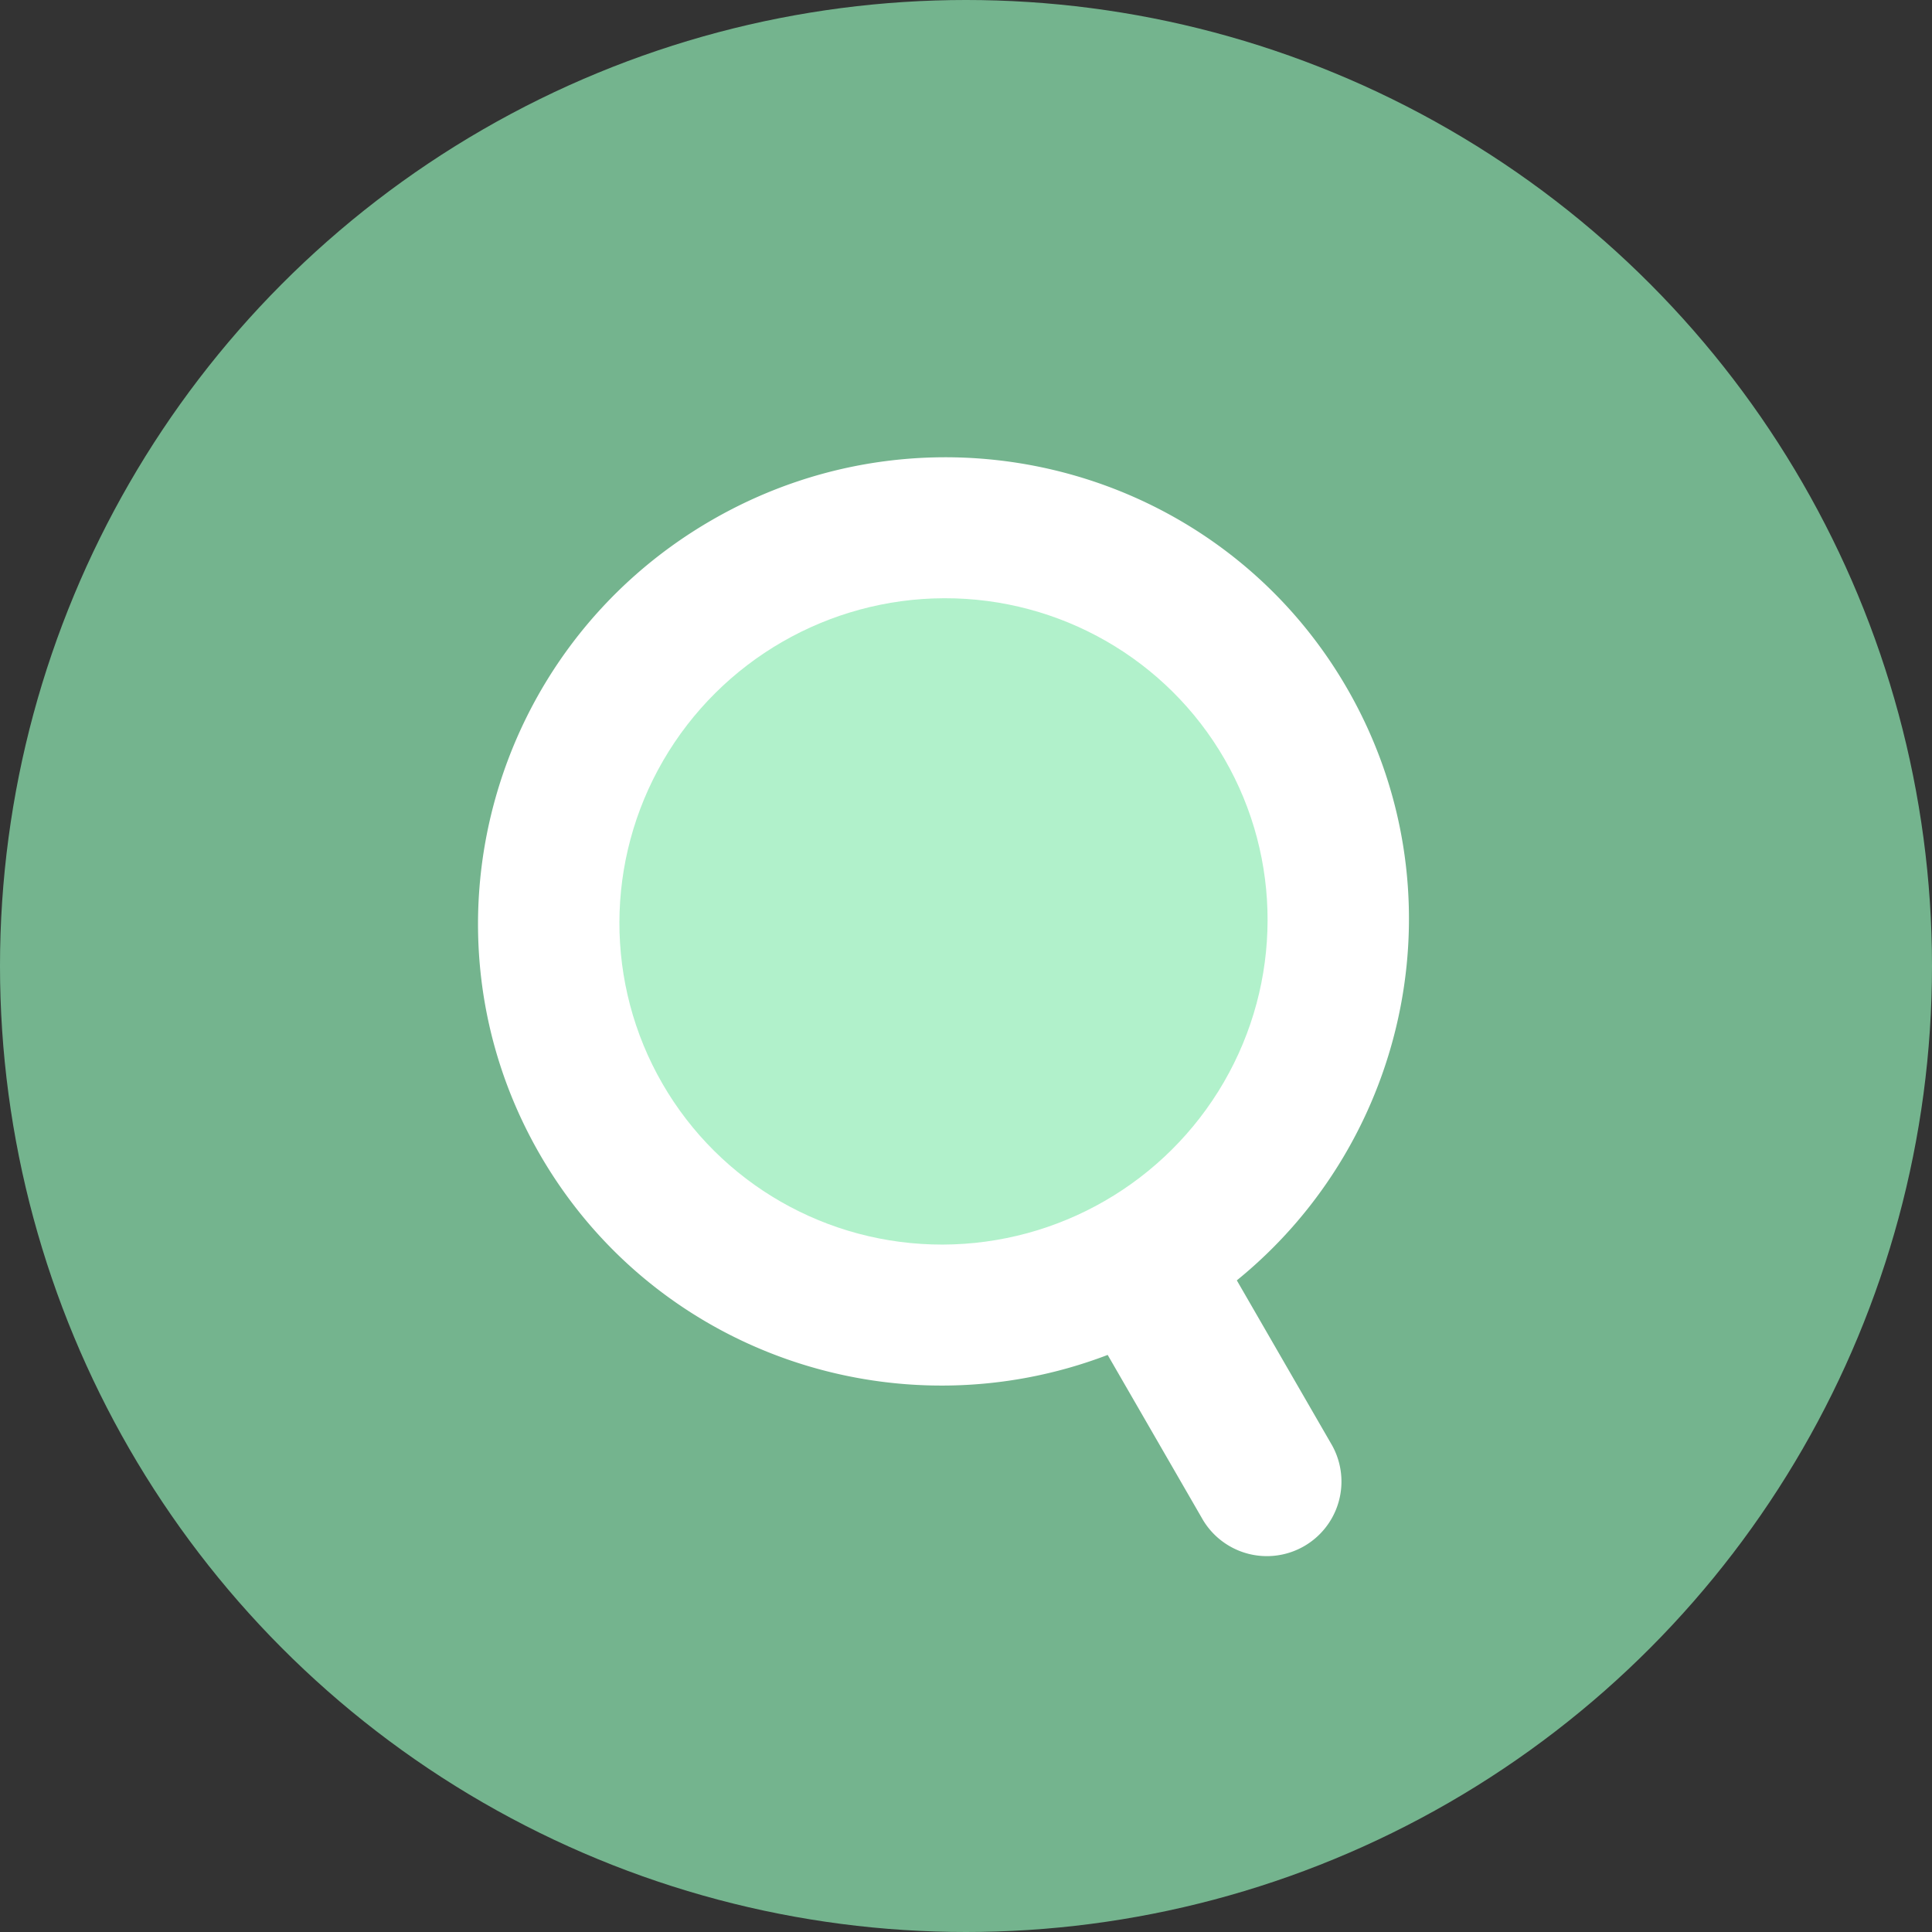
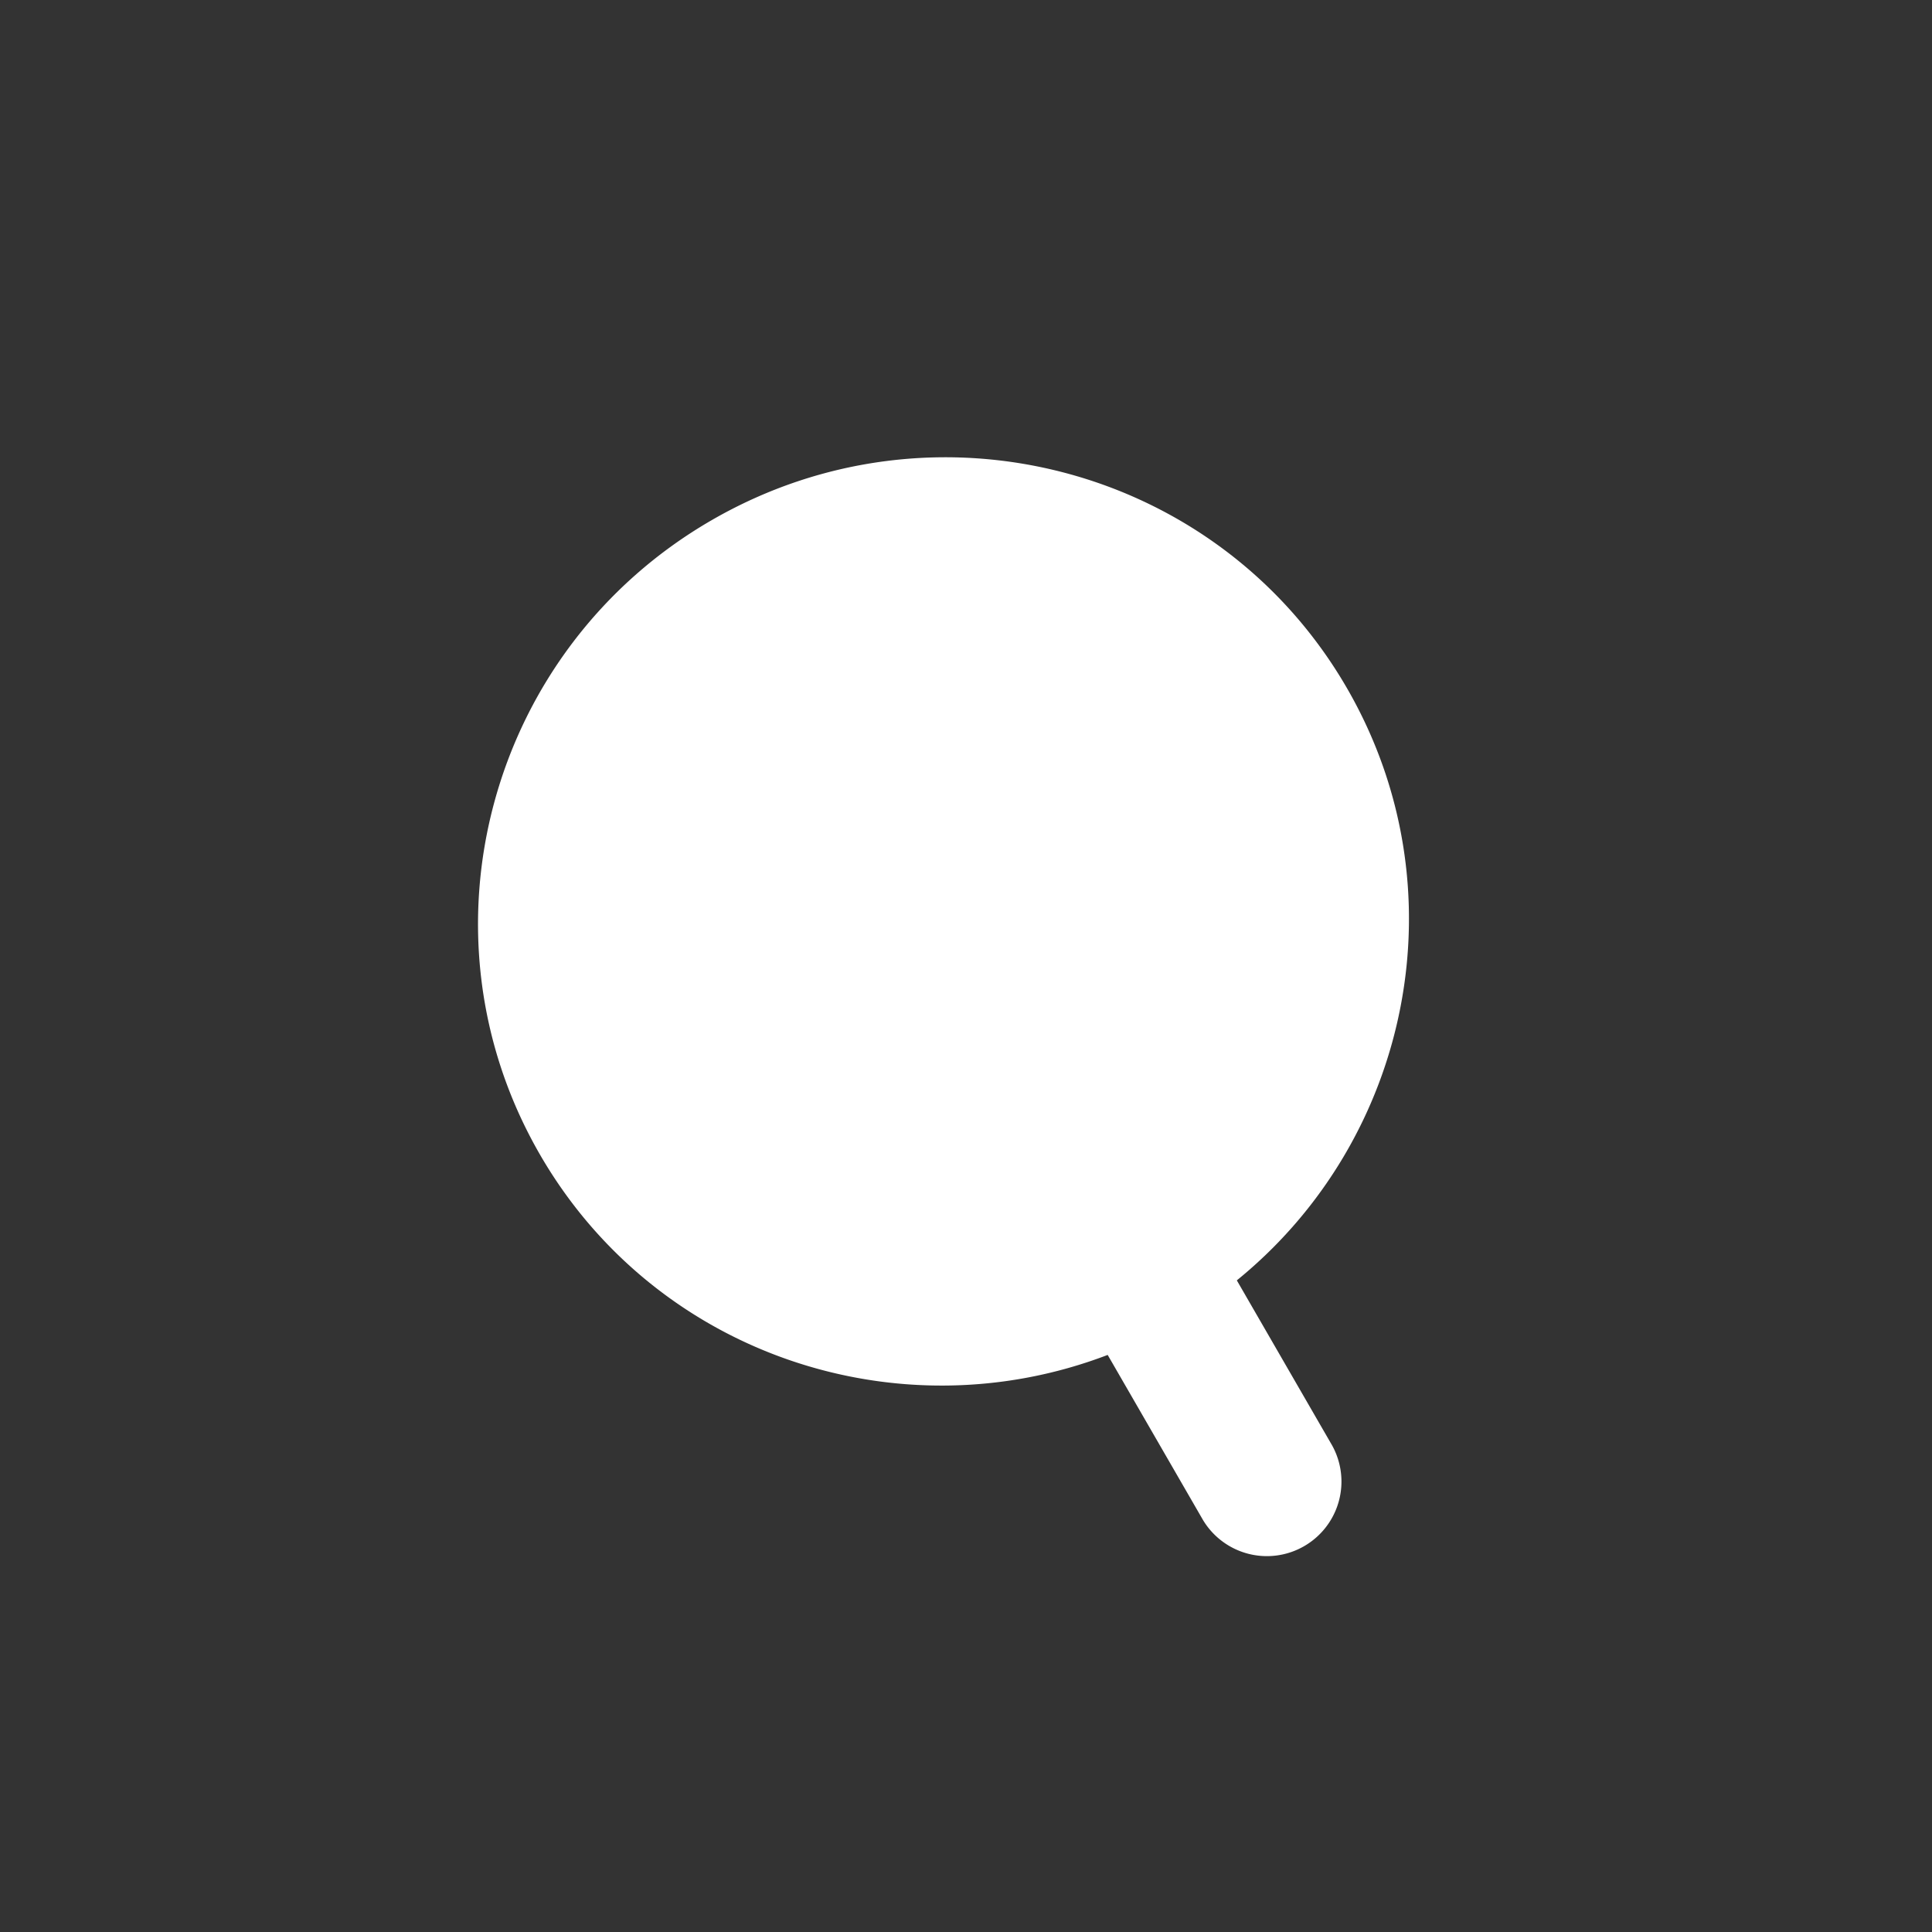
<svg xmlns="http://www.w3.org/2000/svg" width="60" height="60" viewBox="0 0 60 60">
  <rect x="0" y="0" width="60" height="60" fill="#333333" stroke="none" />
  <g fill="none" fill-rule="evenodd">
-     <circle fill="#90ECB5" opacity=".7" cx="30" cy="30" r="30" />
    <g transform="rotate(-30 48.43 -6.165)">
      <path d="M12.158 28.6C5.265 27.498 0 21.556 0 14.39 0 6.443 6.48 0 14.474 0c7.993 0 14.473 6.443 14.473 14.391 0 7.165-5.265 13.107-12.158 14.209v5.926a2.316 2.316 0 0 1-4.631 0V28.6z" fill="#FFF" />
-       <ellipse fill="#90ECB5" opacity=".7" cx="14.474" cy="14.391" rx="10.079" ry="10.022" />
    </g>
  </g>
</svg>